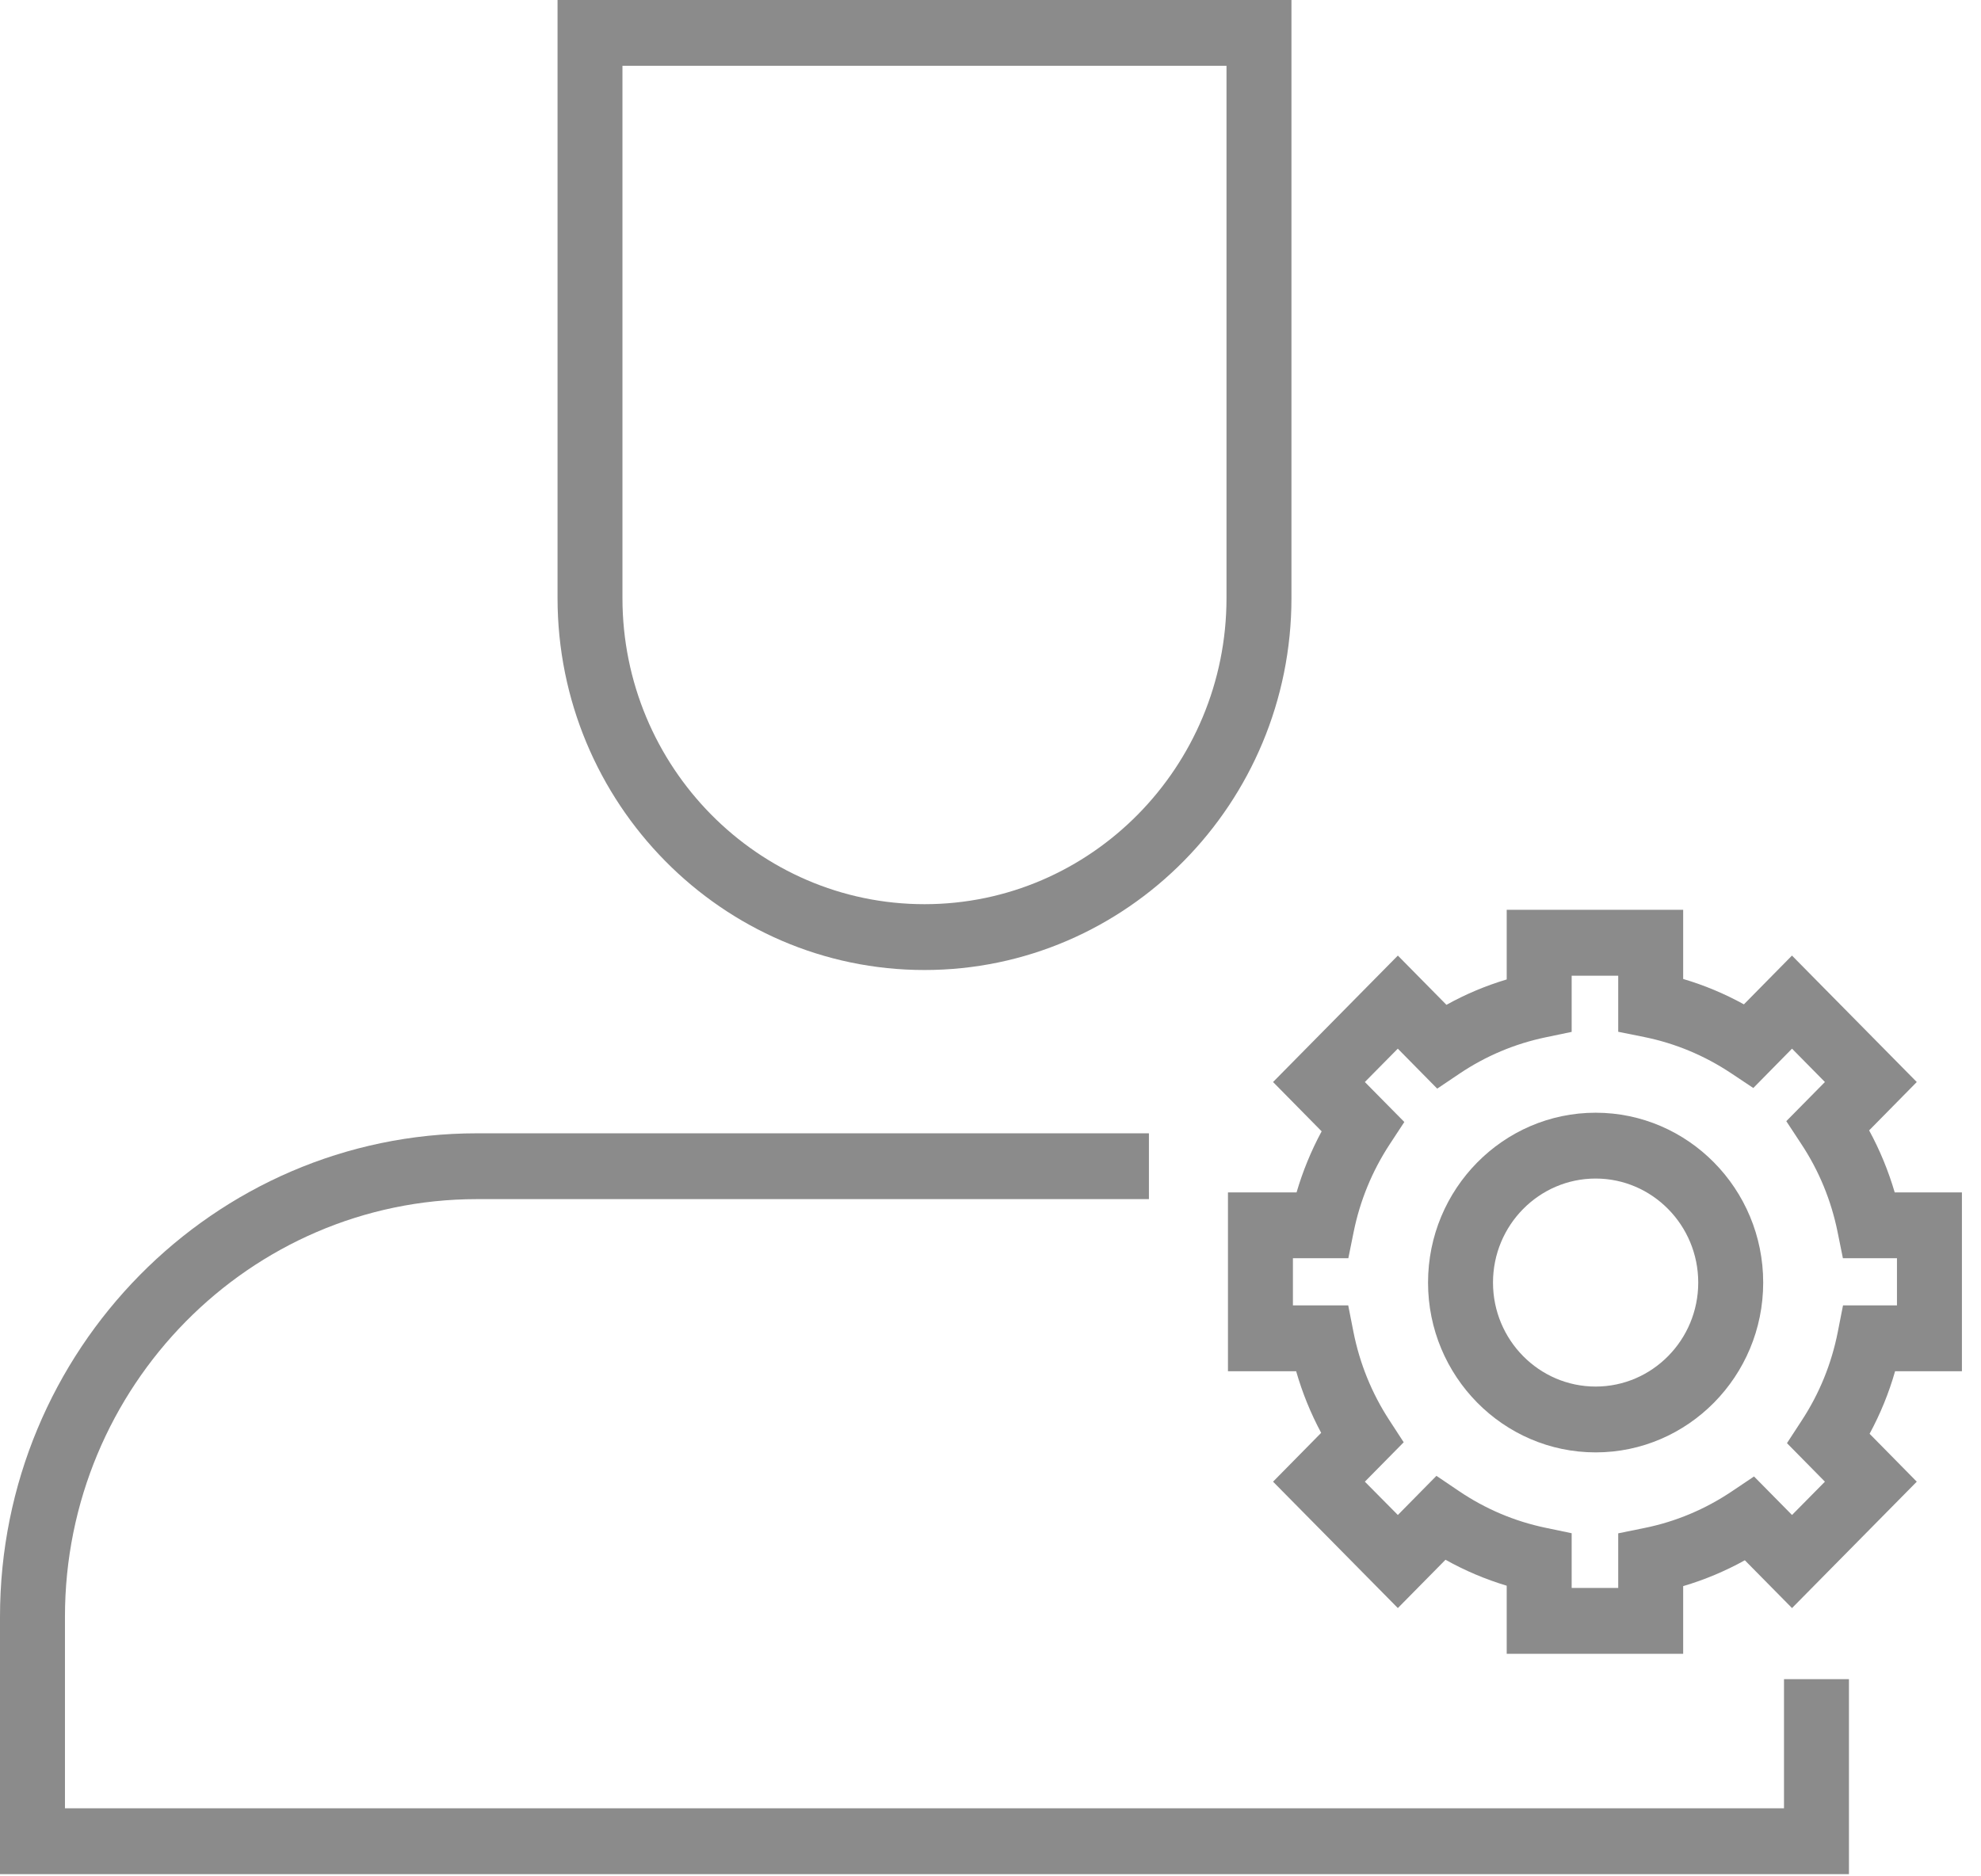
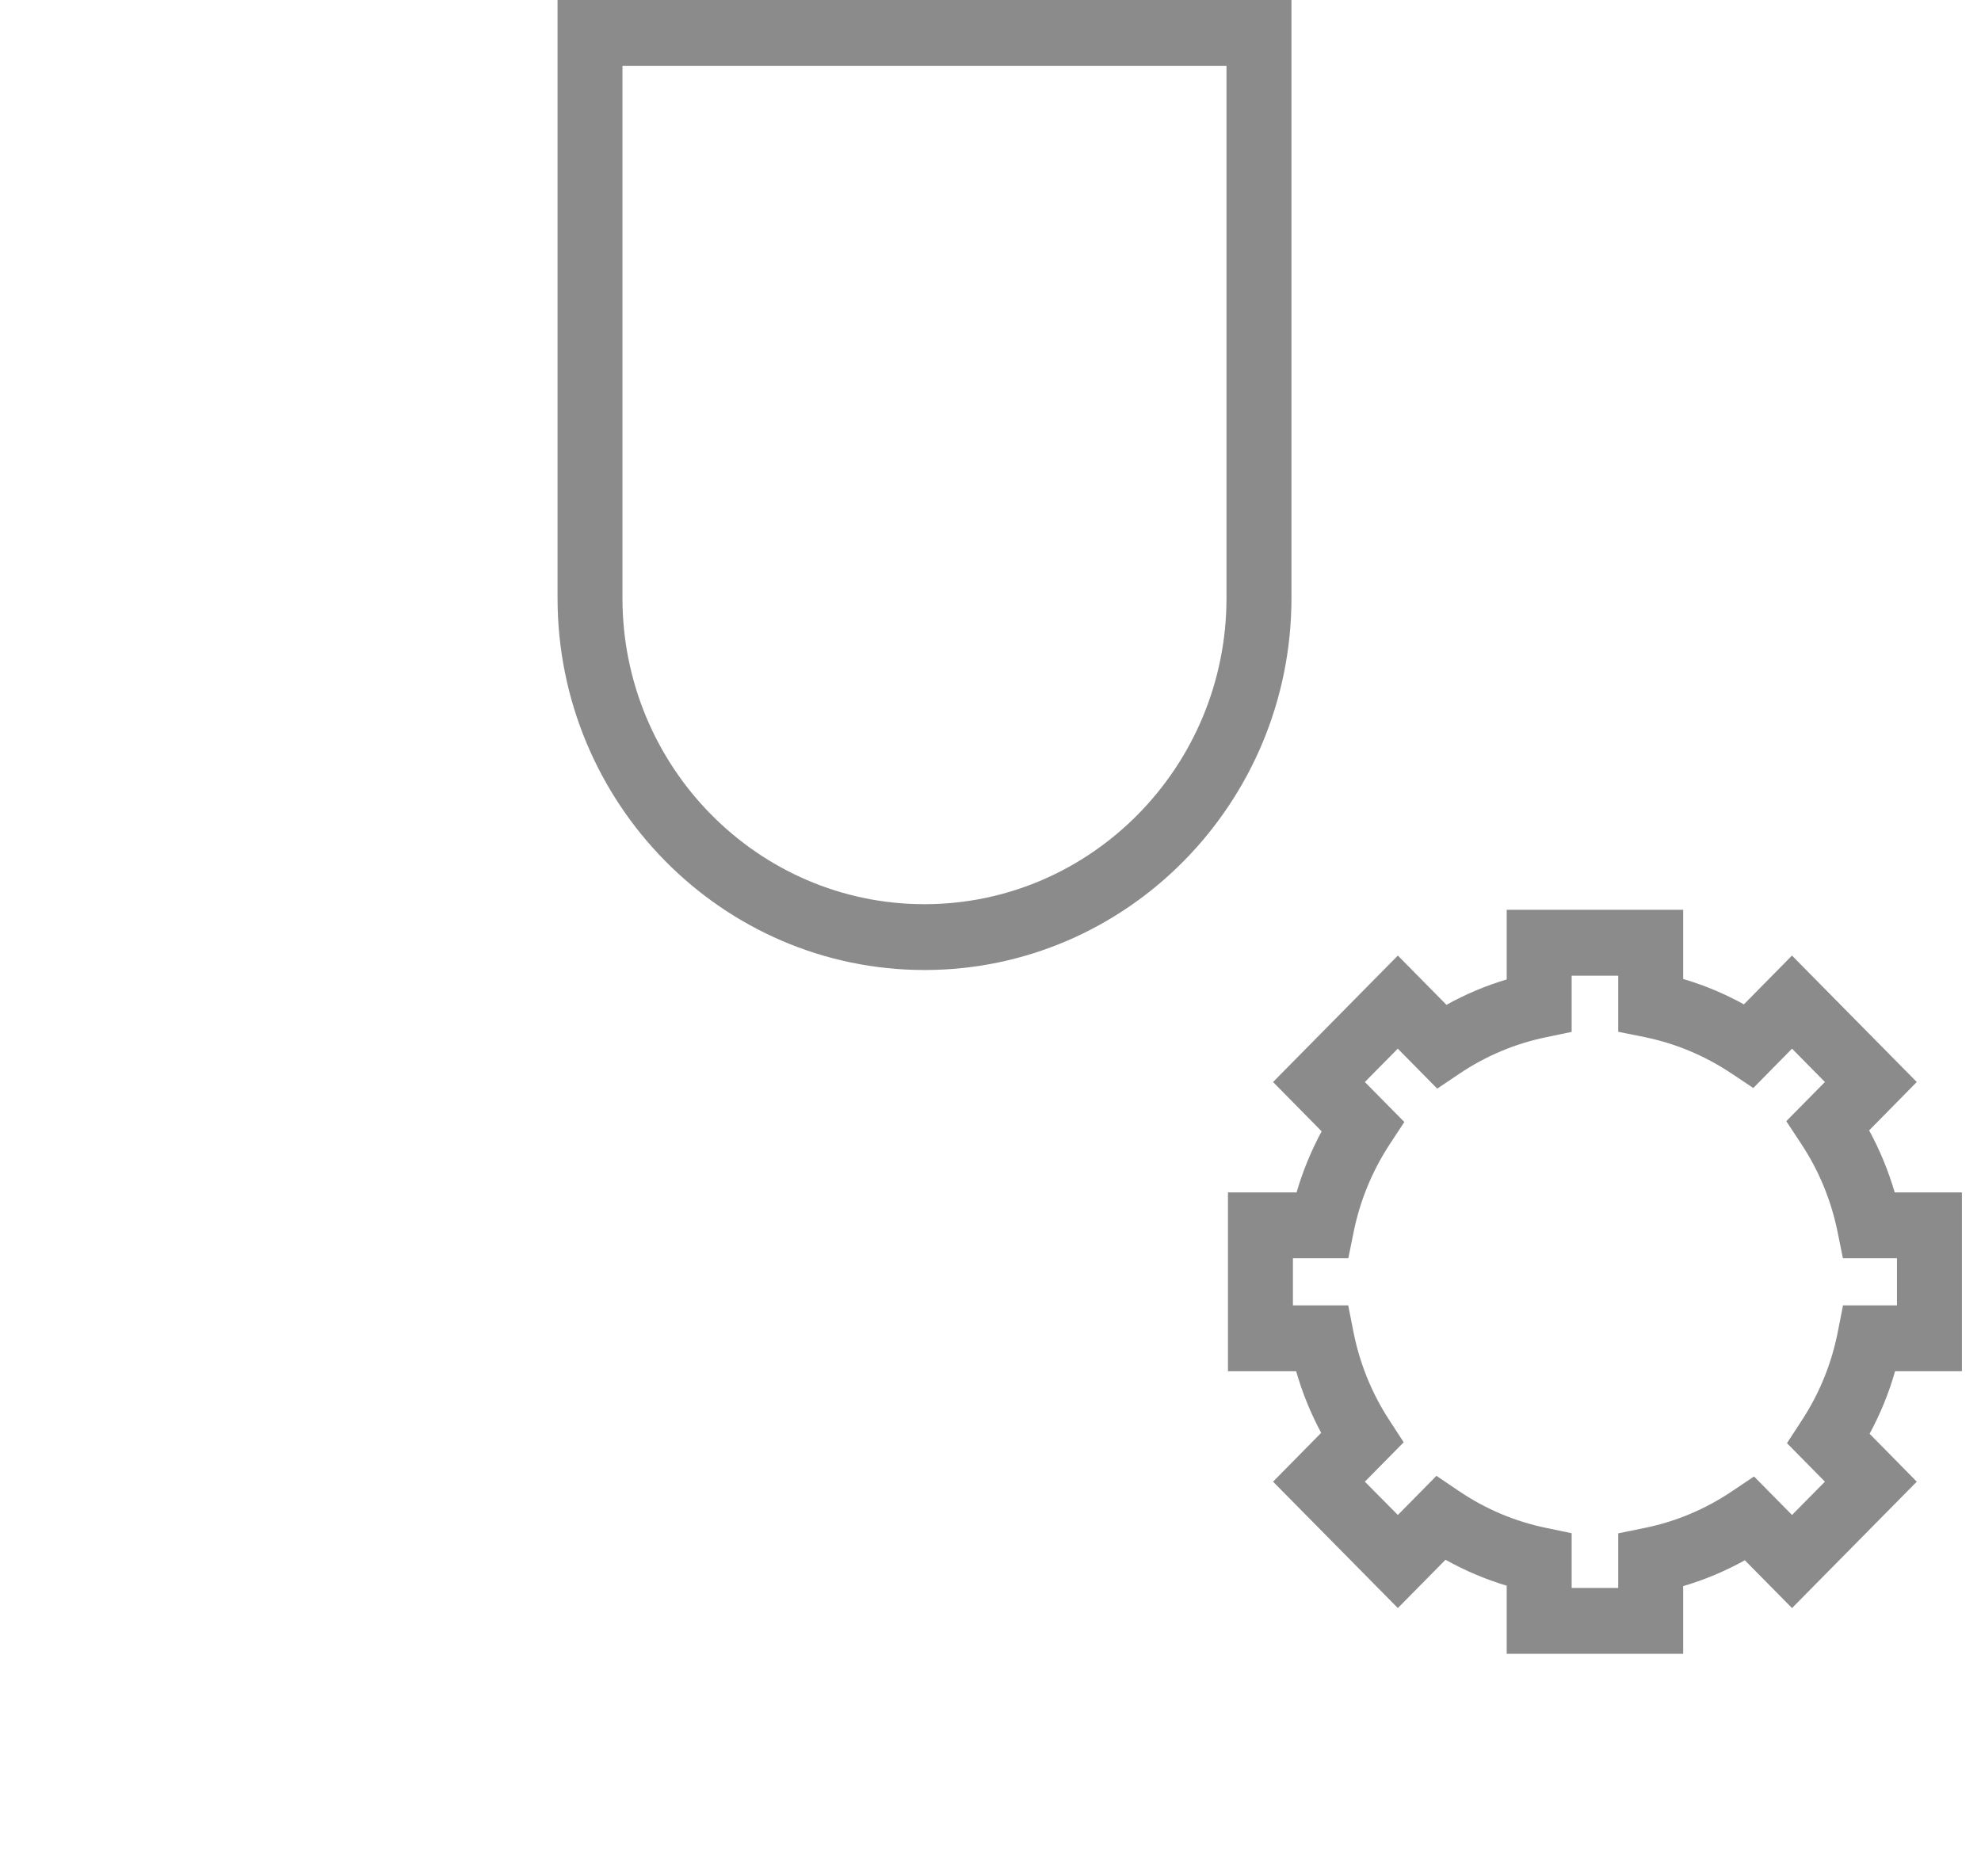
<svg xmlns="http://www.w3.org/2000/svg" width="38px" height="36px" viewBox="0 0 38 36" version="1.1">
  <title>编组 3</title>
  <desc>Created with Sketch.</desc>
  <g id="PCBA首页初稿" stroke="none" stroke-width="1" fill="none" fill-rule="evenodd">
    <g id="切图" transform="translate(-771, -1443)" fill="#8B8B8B">
      <g id="编组-3" transform="translate(771, 1443)">
        <g id="编组">
          <path d="M11.94,1.263 L23.527,1.263 L23.527,11.474 C23.527,14.713 20.928,17.348 17.734,17.348 C14.539,17.348 11.94,14.713 11.94,11.474 L11.94,1.263 Z M17.734,18.611 C21.615,18.611 24.773,15.409 24.773,11.474 L24.773,-4.48763833e-15 L10.695,-4.48763833e-15 L10.695,11.474 C10.695,15.409 13.852,18.611 17.734,18.611 L17.734,18.611 Z" id="Fill-1" />
-           <path d="M34.221,34.695 L1.246,34.695 L1.246,31.019 C1.246,26.601 4.791,23.007 9.147,23.007 L22.039,23.007 L22.039,21.744 L9.147,21.744 C4.103,21.744 6.2295082e-05,25.905 6.2295082e-05,31.019 L6.2295082e-05,35.958 L35.467,35.958 L35.467,32.217 L34.221,32.217 L34.221,34.695 Z" id="Fill-3" />
-           <path d="M30.608,26.603 C29.522,26.603 28.639,25.708 28.639,24.608 C28.639,23.507 29.522,22.612 30.608,22.612 C31.693,22.612 32.576,23.507 32.576,24.608 C32.576,25.708 31.693,26.603 30.608,26.603 M30.608,21.349 C28.835,21.349 27.393,22.811 27.393,24.608 C27.393,26.404 28.835,27.866 30.608,27.866 C32.38,27.866 33.822,26.404 33.822,24.608 C33.822,22.811 32.38,21.349 30.608,21.349" id="Fill-5" />
          <path d="M35.353,25.046 L35.253,25.555 C35.133,26.165 34.9,26.738 34.559,27.258 L34.278,27.689 L35.006,28.428 L34.375,29.067 L33.646,28.328 L33.222,28.613 C32.707,28.959 32.142,29.196 31.542,29.317 L31.041,29.419 L31.041,30.467 L30.148,30.467 L30.148,29.417 L29.65,29.313 C29.05,29.188 28.488,28.949 27.98,28.604 L27.554,28.316 L26.814,29.067 L26.181,28.428 L26.926,27.672 L26.647,27.243 C26.312,26.727 26.082,26.159 25.962,25.554 L25.862,25.046 L24.801,25.046 L24.801,24.141 L25.864,24.141 L25.966,23.637 C26.088,23.036 26.32,22.471 26.656,21.957 L26.938,21.527 L26.181,20.76 L26.813,20.12 L27.569,20.887 L27.994,20.601 C28.499,20.261 29.056,20.026 29.65,19.902 L30.148,19.798 L30.148,18.72 L31.041,18.72 L31.041,19.796 L31.541,19.897 C32.137,20.018 32.697,20.252 33.208,20.592 L33.632,20.875 L34.375,20.12 L35.006,20.76 L34.265,21.511 L34.549,21.943 C34.891,22.459 35.126,23.03 35.249,23.637 L35.351,24.141 L36.388,24.141 L36.388,25.046 L35.353,25.046 Z M37.634,26.309 L37.634,22.878 L36.345,22.878 C36.223,22.464 36.06,22.066 35.854,21.688 L36.768,20.76 L34.374,18.334 L33.452,19.27 C33.081,19.065 32.691,18.902 32.287,18.783 L32.287,17.456 L28.902,17.456 L28.902,18.792 C28.5,18.912 28.113,19.075 27.746,19.279 L26.814,18.334 L24.42,20.76 L25.352,21.706 C25.151,22.079 24.99,22.471 24.871,22.878 L23.555,22.878 L23.555,26.309 L24.863,26.309 C24.981,26.72 25.141,27.115 25.343,27.491 L24.42,28.428 L26.814,30.853 L27.728,29.926 C28.101,30.135 28.493,30.301 28.902,30.424 L28.902,31.73 L32.287,31.73 L32.287,30.432 C32.697,30.311 33.093,30.145 33.47,29.936 L34.375,30.853 L36.768,28.428 L35.863,27.509 C36.069,27.128 36.233,26.727 36.352,26.309 L37.634,26.309 Z" id="Fill-7" />
        </g>
      </g>
    </g>
  </g>
</svg>